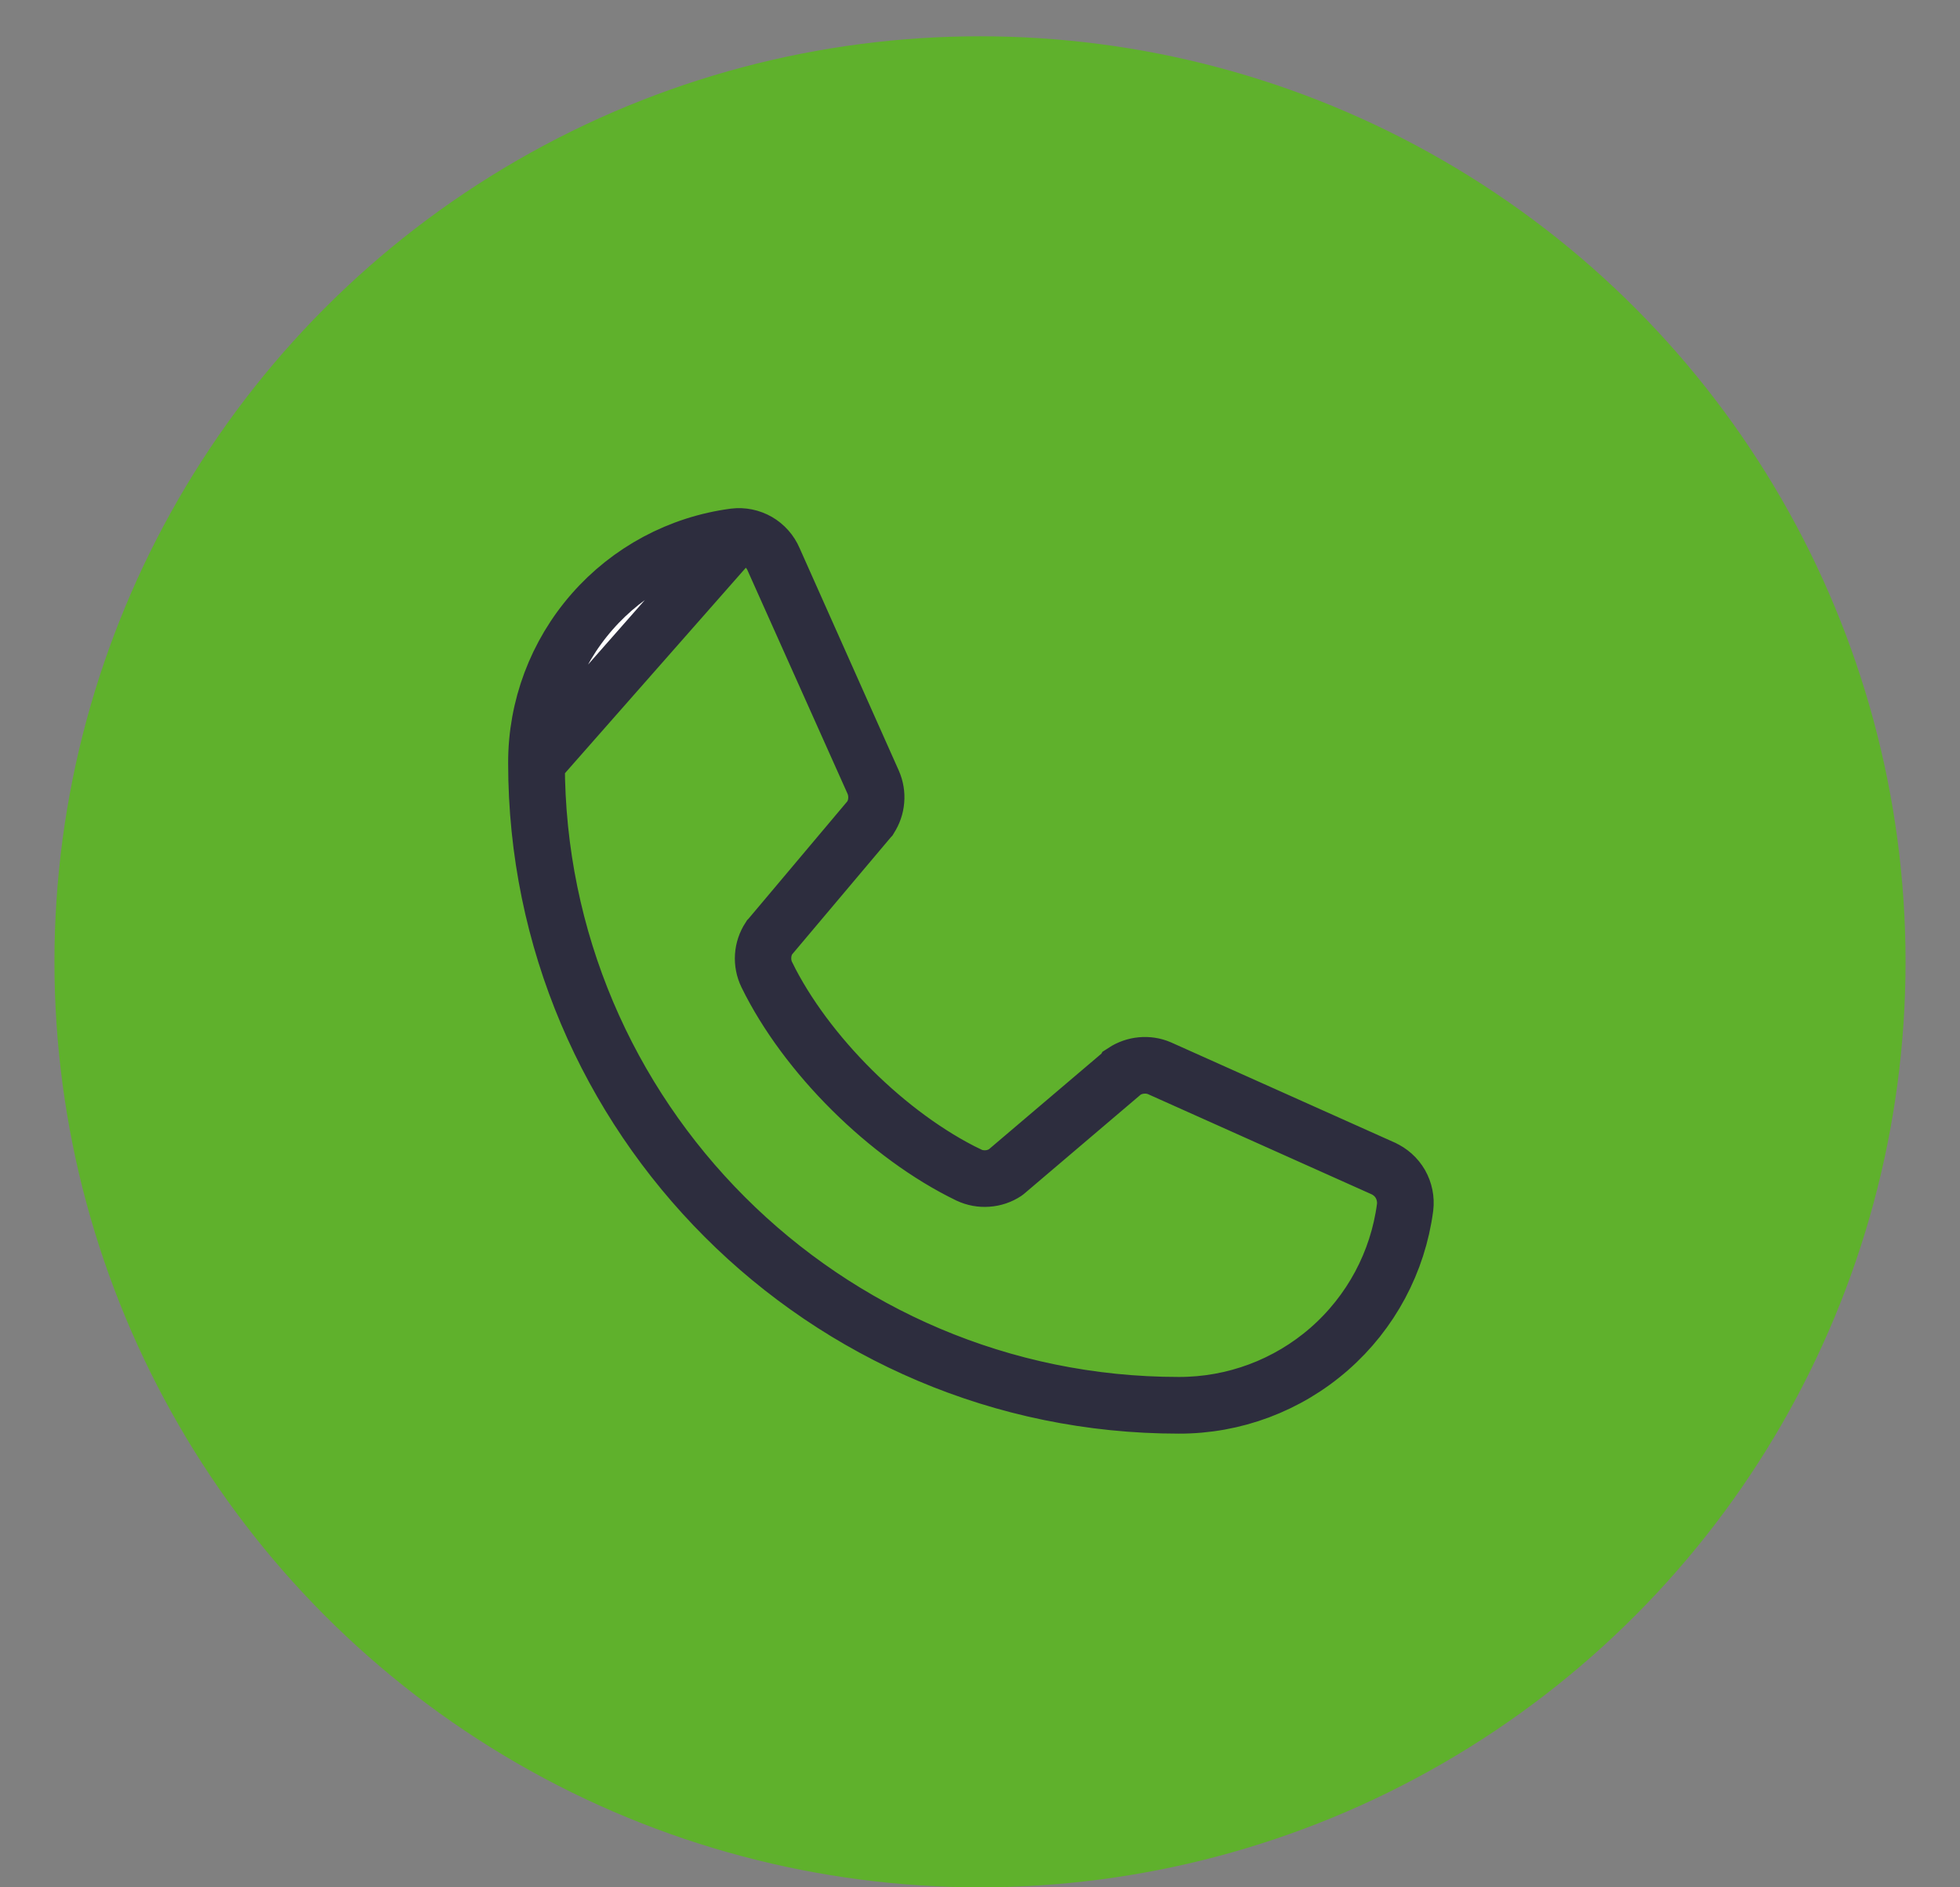
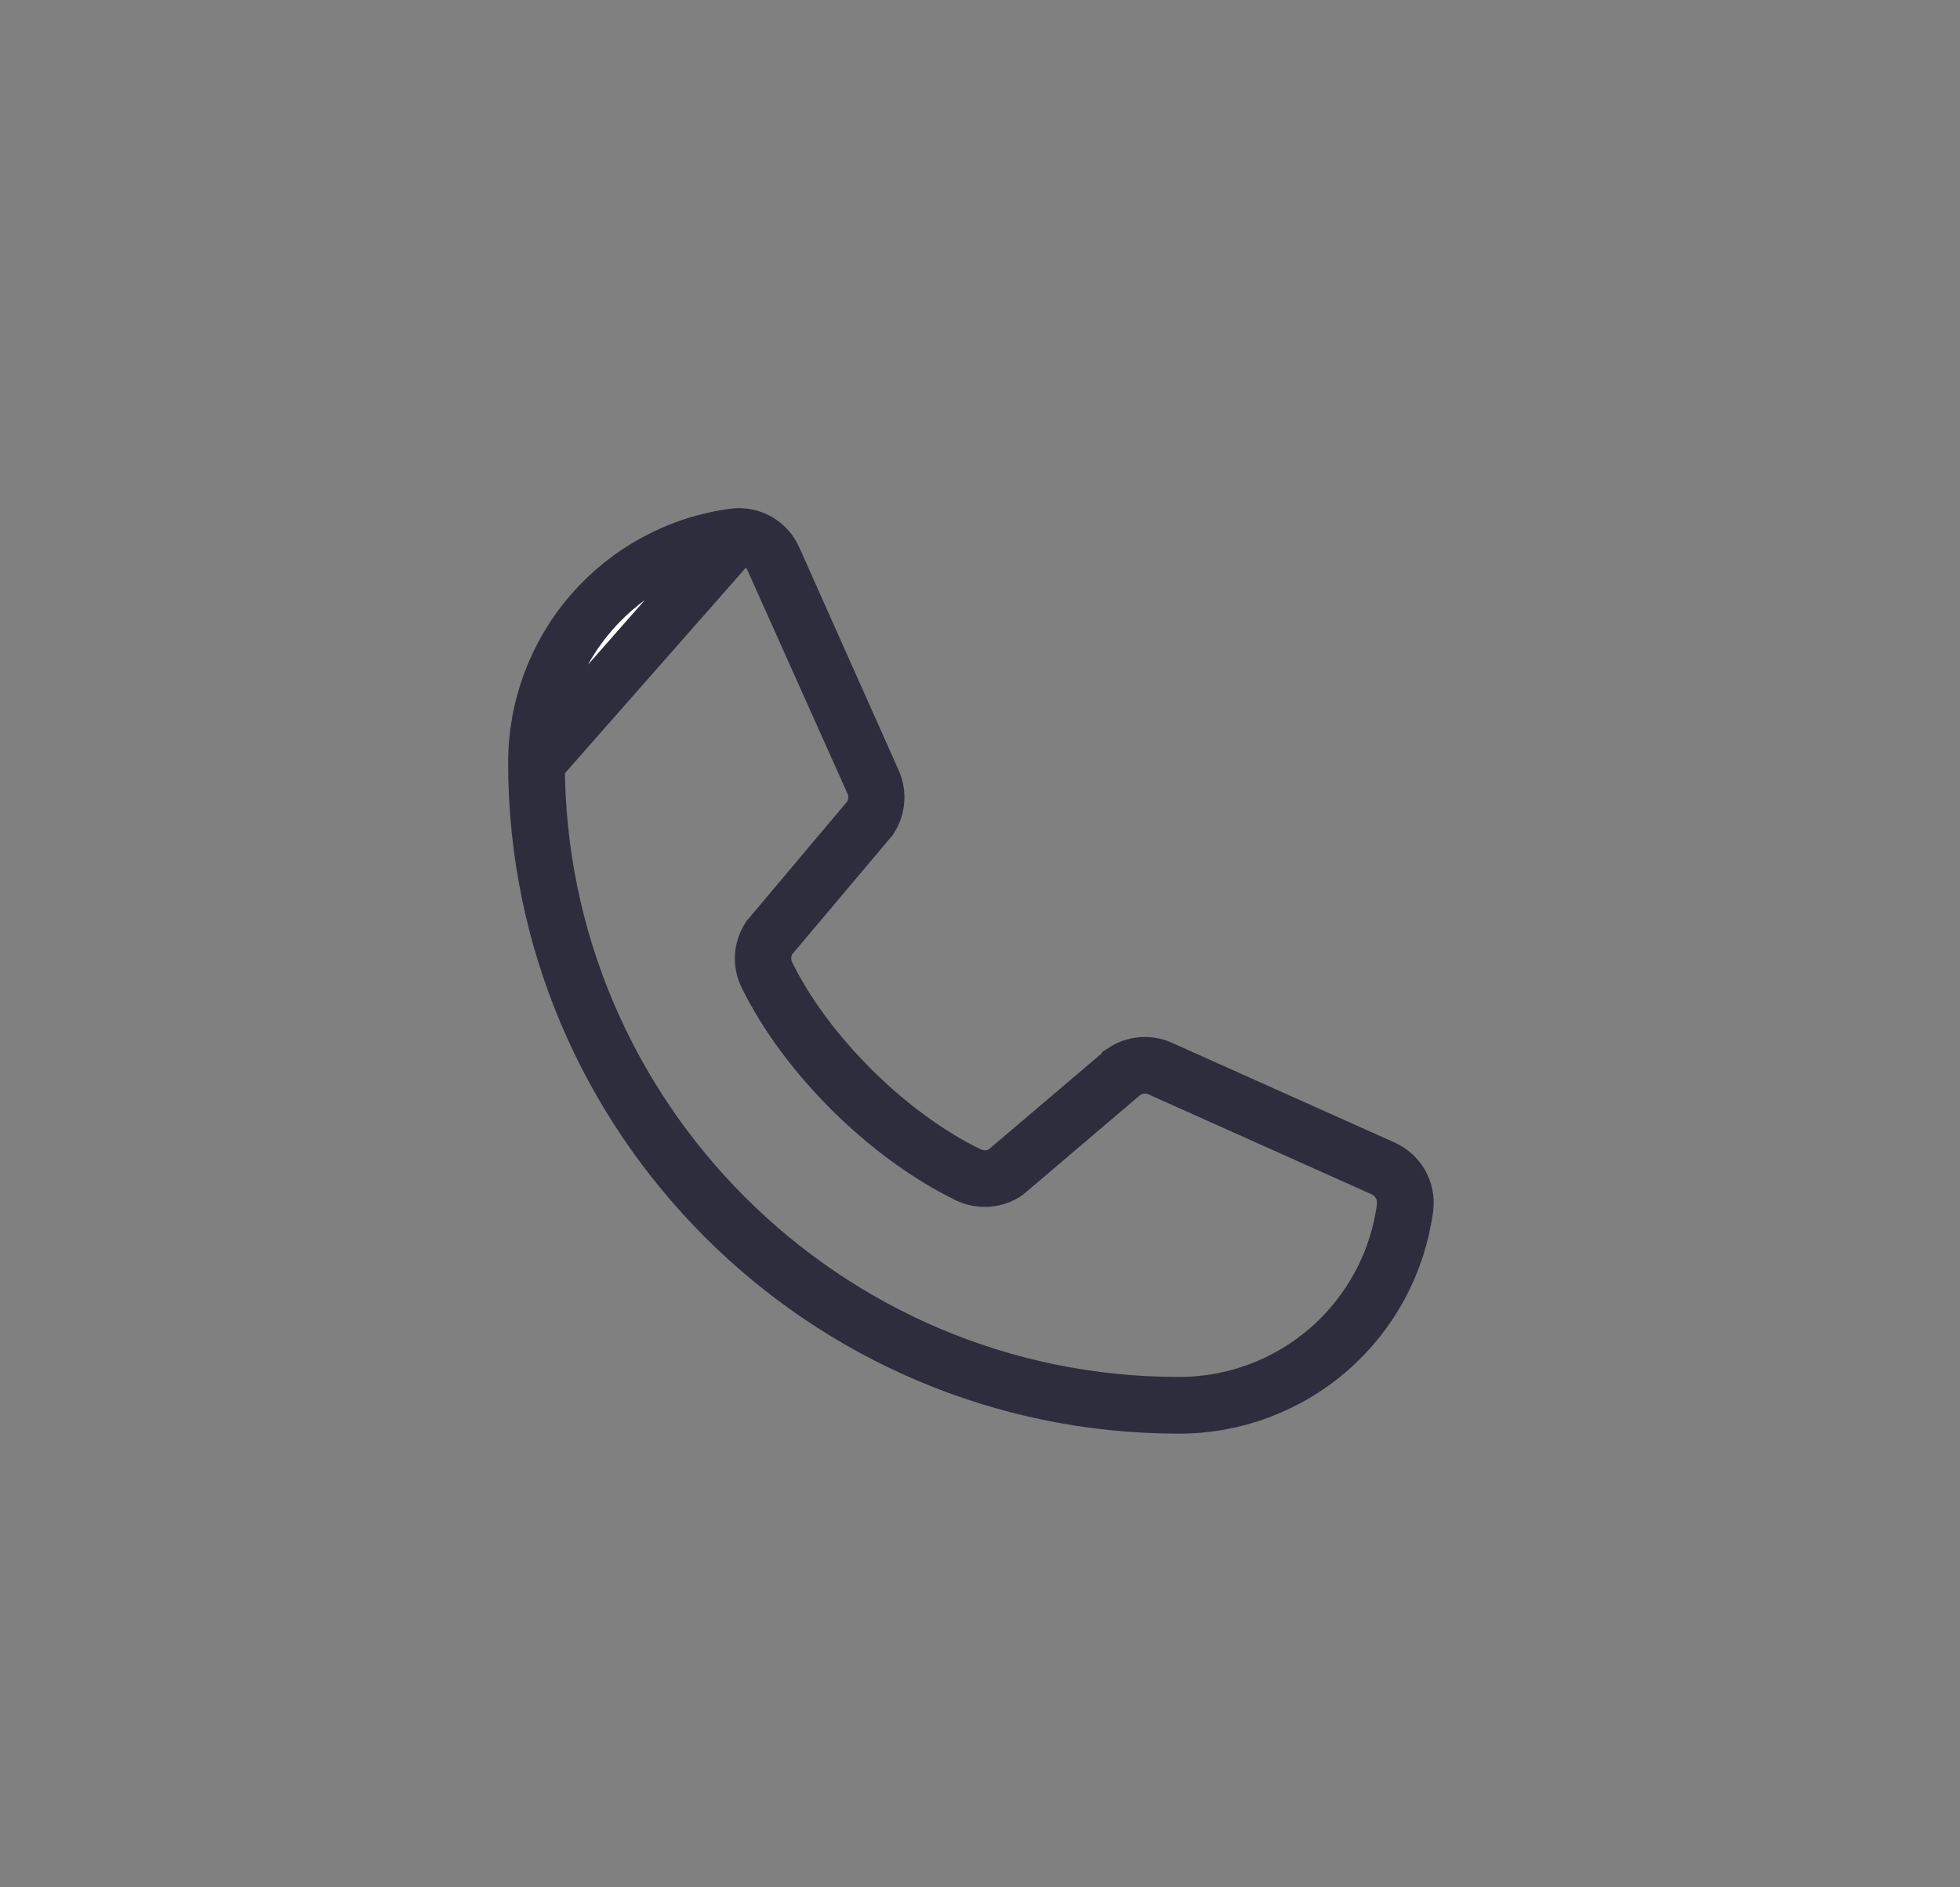
<svg xmlns="http://www.w3.org/2000/svg" width="27" height="26" viewBox="0 0 27 26" fill="none">
  <rect x="0" y="0" width="27" height="26" fill="#808080" stroke="none" />
-   <circle cx="13.5" cy="13.25" r="12.75" fill="#5FB12C" />
  <path d="M16.237 19.344C16.996 19.346 17.729 19.072 18.3 18.573C18.872 18.073 19.242 17.383 19.341 16.63L19.342 16.621L19.343 16.611C19.351 16.506 19.326 16.4 19.272 16.309C19.218 16.22 19.137 16.15 19.042 16.108L15.97 14.732L15.961 14.728L15.952 14.724C15.884 14.698 15.812 14.687 15.741 14.692C15.669 14.696 15.599 14.716 15.535 14.75L15.5 14.769L15.47 14.795L13.866 16.159C13.866 16.16 13.864 16.161 13.861 16.163C13.784 16.214 13.696 16.244 13.604 16.25C13.512 16.257 13.42 16.24 13.337 16.201C12.218 15.66 11.09 14.54 10.551 13.436C10.511 13.353 10.493 13.261 10.499 13.17C10.505 13.078 10.535 12.99 10.585 12.913L10.587 12.911L11.96 11.28L11.993 11.241L12.014 11.195C12.045 11.129 12.06 11.057 12.06 10.984C12.06 10.912 12.045 10.841 12.015 10.776L10.647 7.72C10.611 7.631 10.55 7.554 10.472 7.499C10.389 7.44 10.29 7.407 10.188 7.405L10.188 7.405H10.181H10.166H10.141L7.406 10.512C7.406 10.513 7.406 10.513 7.406 10.513C7.406 15.383 11.367 19.344 16.237 19.344ZM16.237 19.344C16.237 19.344 16.237 19.344 16.237 19.344L16.238 18.97V19.344C16.237 19.344 16.237 19.344 16.237 19.344ZM19.05 16.078L19.05 16.078L19.053 16.08C19.159 16.126 19.247 16.205 19.305 16.305C19.361 16.405 19.385 16.52 19.371 16.634C19.271 17.393 18.898 18.09 18.322 18.594C17.745 19.099 17.005 19.377 16.238 19.375H16.238C11.351 19.375 7.375 15.399 7.375 10.512L7.375 10.512C7.373 9.745 7.651 9.005 8.156 8.428C8.66 7.852 9.357 7.479 10.116 7.379C10.23 7.365 10.346 7.389 10.446 7.446C10.546 7.504 10.625 7.593 10.671 7.7L10.671 7.7L10.673 7.705L12.04 10.771C12.075 10.852 12.09 10.941 12.082 11.029C12.075 11.118 12.045 11.203 11.997 11.277L11.997 11.277L11.994 11.282L11.993 11.283L10.626 12.905L10.596 12.941L10.575 12.982C10.542 13.05 10.525 13.126 10.525 13.202C10.525 13.278 10.542 13.353 10.575 13.421L10.576 13.422C11.113 14.515 12.244 15.639 13.351 16.173L13.351 16.174L13.359 16.177C13.429 16.209 13.506 16.224 13.583 16.221C13.66 16.219 13.736 16.198 13.803 16.161L13.837 16.142L13.867 16.117L15.473 14.752L15.474 14.75C15.549 14.701 15.634 14.671 15.723 14.663C15.81 14.655 15.899 14.668 15.98 14.703L19.05 16.078ZM10.587 12.91C10.587 12.91 10.587 12.91 10.587 12.91L10.587 12.91Z" fill="white" stroke="#2D2D3E" stroke-width="0.75" />
</svg>